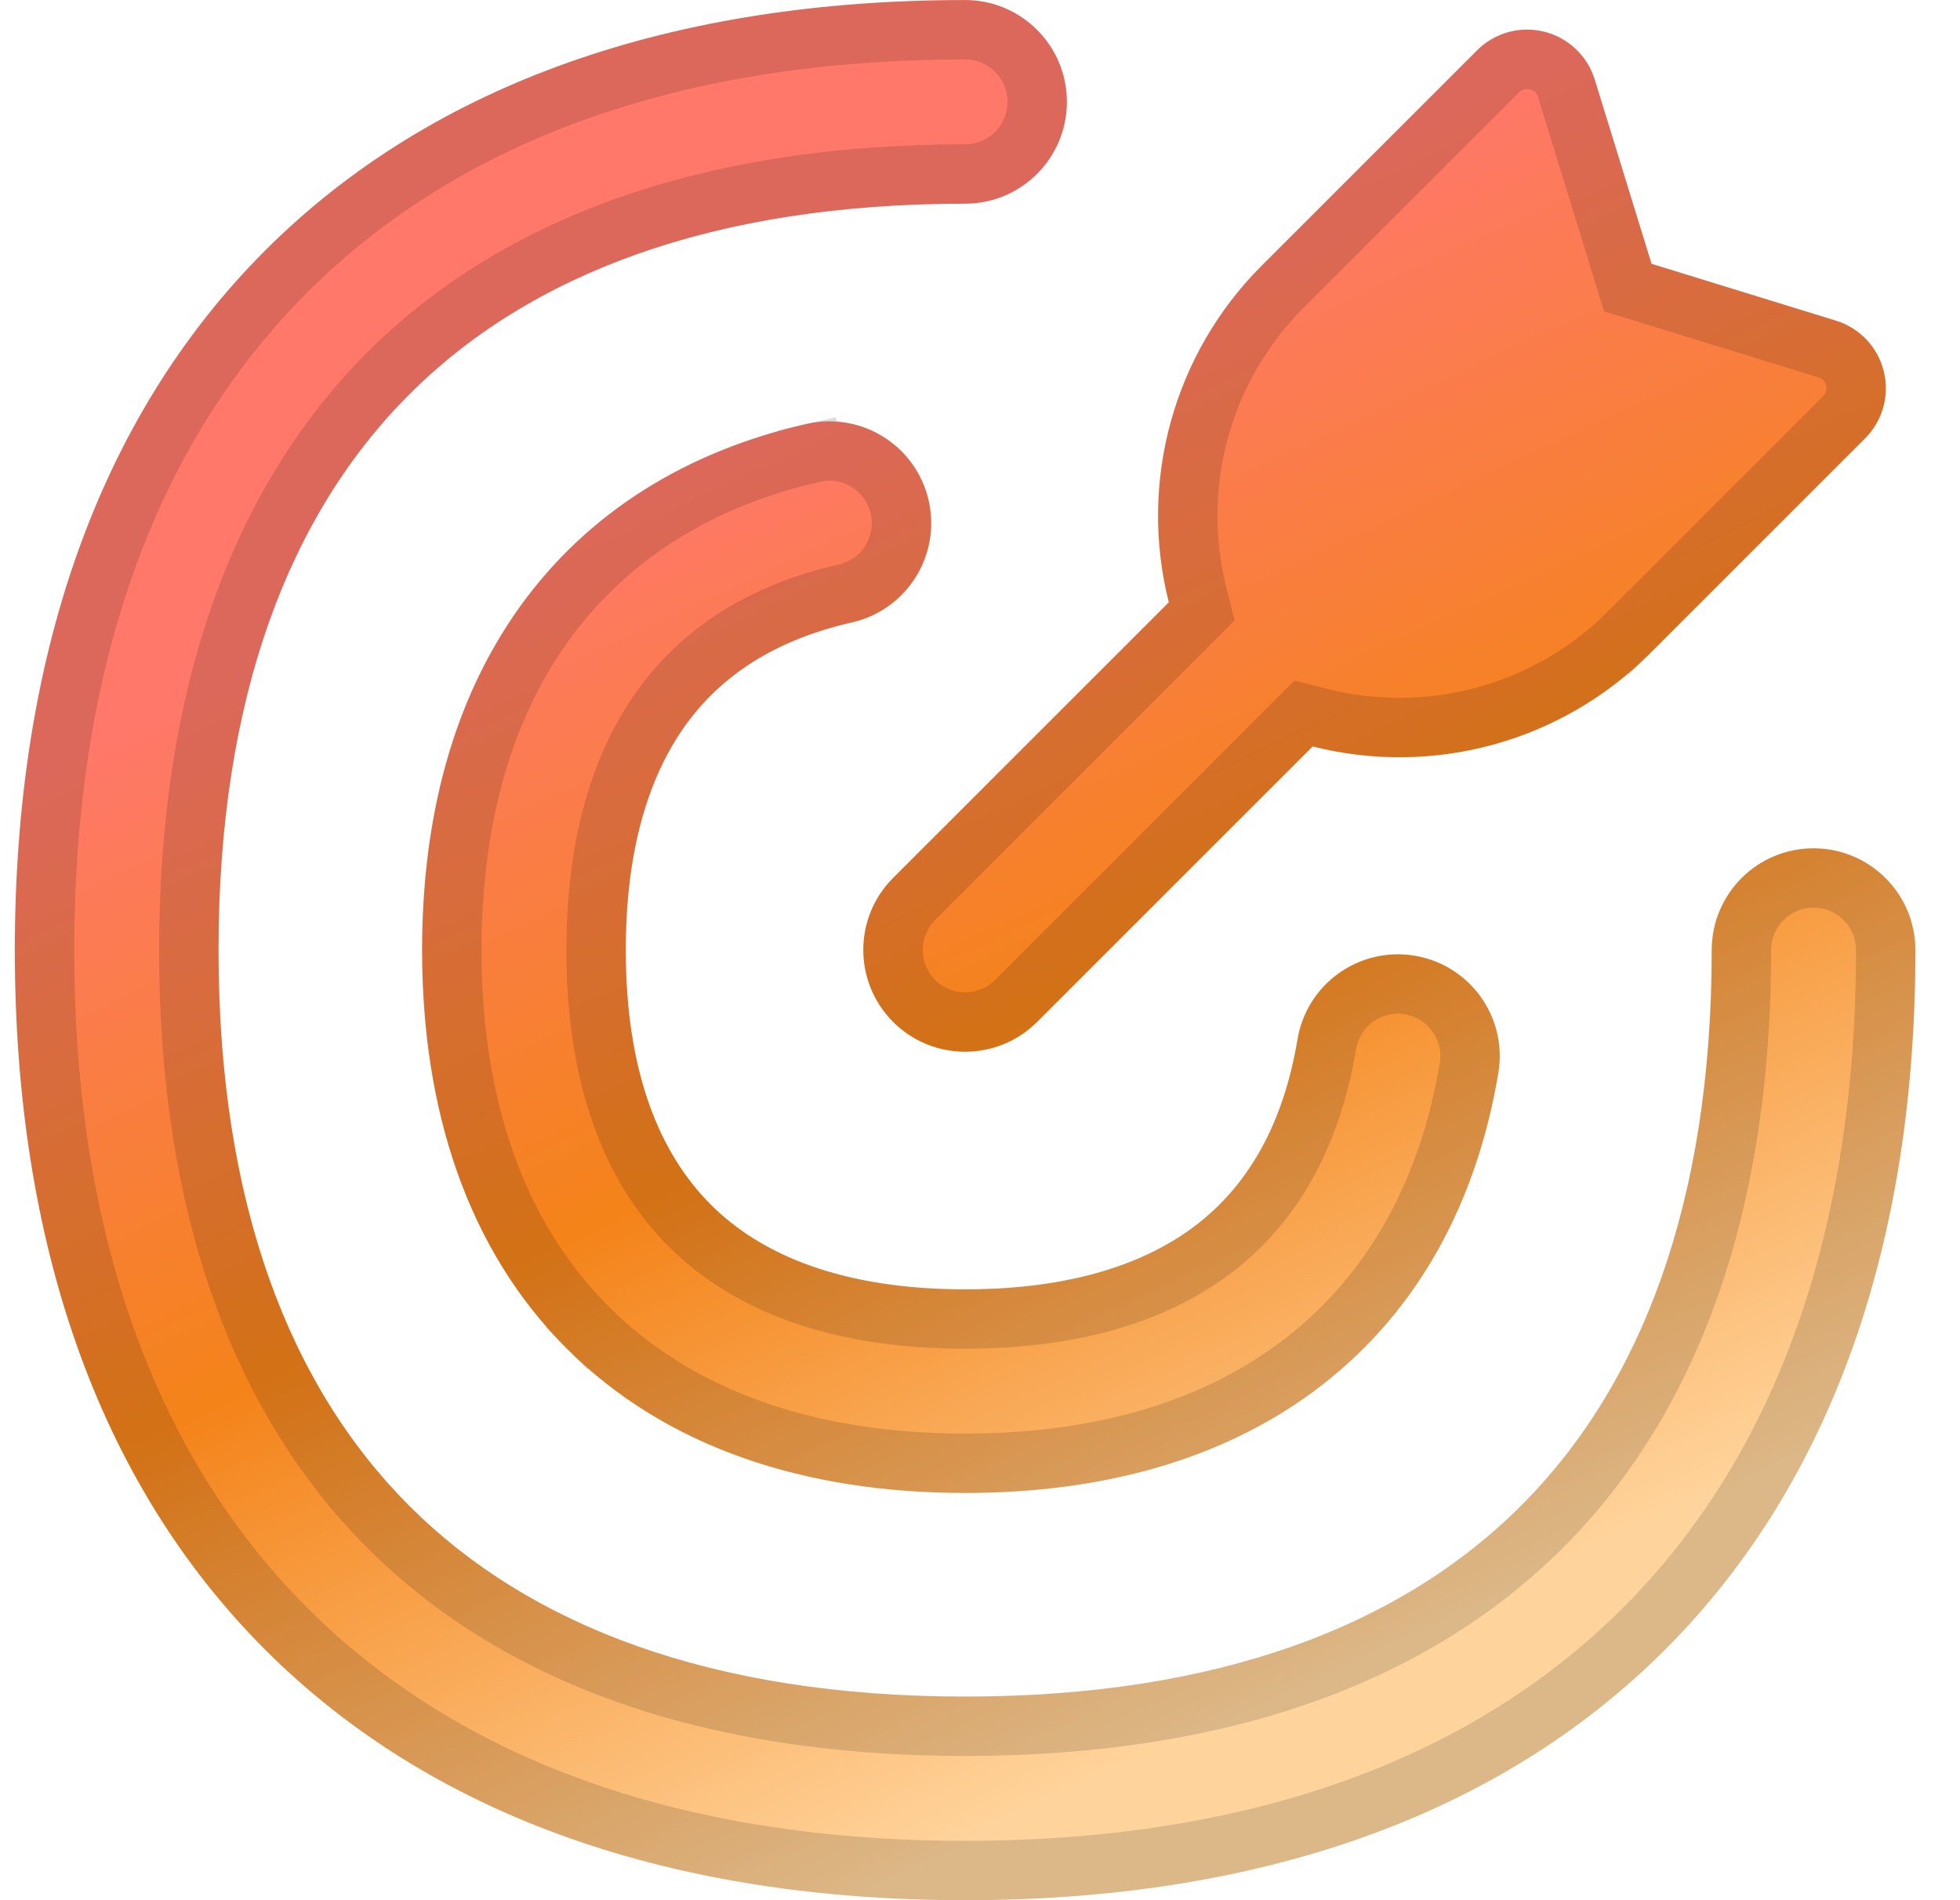
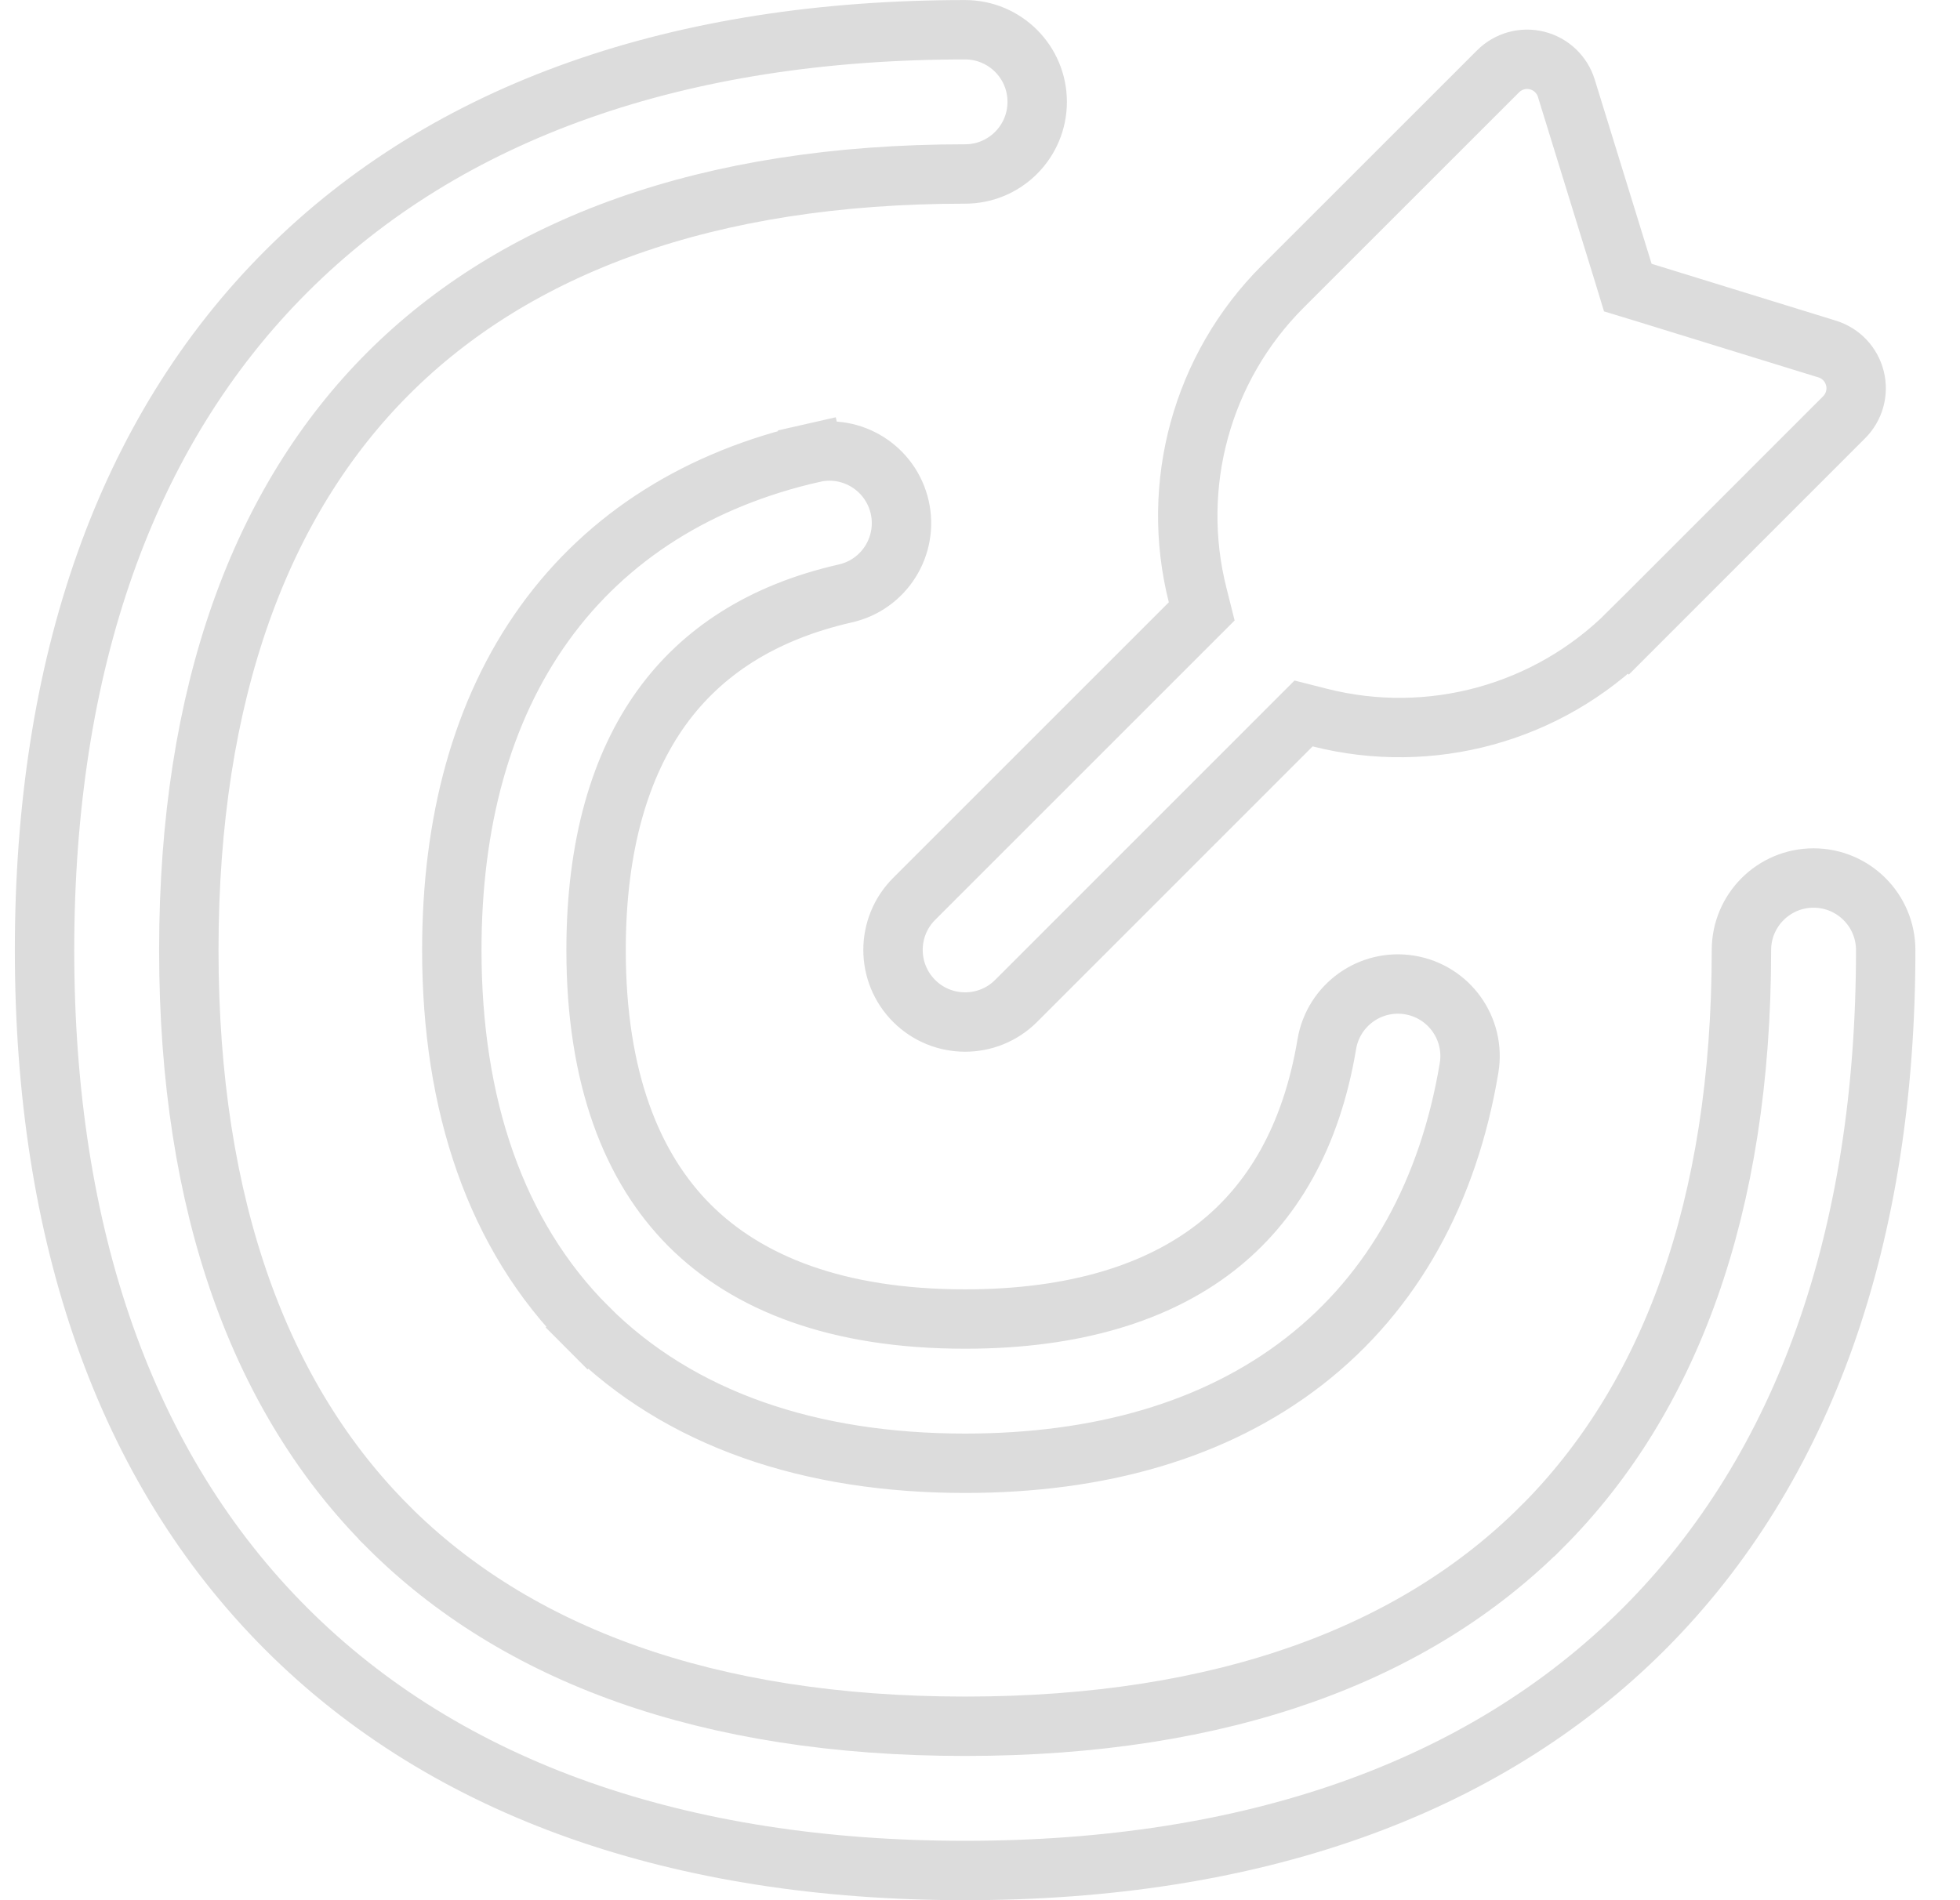
<svg xmlns="http://www.w3.org/2000/svg" width="33" height="32" viewBox="0 0 33 32" fill="none">
  <g clip-path="url(#clip0_1462_3467)">
-     <path fill-rule="evenodd" clip-rule="evenodd" d="M6.891 6.642C4.87 8.662 3.679 11.745 3.679 16C3.679 20.256 4.87 23.338 6.891 25.359C8.911 27.379 11.994 28.571 16.249 28.571C20.505 28.571 23.587 27.379 25.608 25.359C27.628 23.338 28.82 20.256 28.82 16C28.82 15.053 29.587 14.286 30.534 14.286C31.481 14.286 32.249 15.053 32.249 16C32.249 20.887 30.869 24.947 28.032 27.783C25.196 30.62 21.136 32 16.249 32C11.363 32 7.303 30.62 4.466 27.783C1.63 24.947 0.25 20.887 0.25 16C0.25 11.114 1.63 7.054 4.466 4.217C7.303 1.381 11.363 0.001 16.249 0.001C17.196 0.001 17.963 0.768 17.963 1.715C17.963 2.662 17.196 3.43 16.249 3.43C11.994 3.43 8.911 4.621 6.891 6.642ZM15.636 8.43C15.845 9.354 15.267 10.272 14.343 10.482C13.038 10.778 12.137 11.385 11.541 12.214C10.931 13.062 10.536 14.293 10.536 15.999C10.536 18.061 11.11 19.429 11.965 20.284C12.819 21.139 14.188 21.713 16.249 21.713C18.039 21.713 19.305 21.278 20.159 20.615C20.995 19.965 21.601 18.968 21.846 17.503C22.002 16.569 22.886 15.938 23.82 16.095C24.754 16.251 25.384 17.135 25.227 18.069C24.865 20.235 23.888 22.059 22.262 23.322C20.655 24.572 18.581 25.142 16.249 25.142C13.557 25.142 11.211 24.379 9.54 22.708C7.87 21.037 7.107 18.692 7.107 15.999C7.107 13.777 7.624 11.789 8.757 10.213C9.903 8.618 11.573 7.595 13.584 7.138C14.508 6.929 15.426 7.507 15.636 8.43ZM22.101 12.57L17.462 17.209C16.792 17.879 15.707 17.879 15.037 17.209C14.368 16.54 14.368 15.454 15.037 14.785L19.679 10.143C19.168 8.118 19.755 5.962 21.243 4.474L24.869 0.848C25.164 0.552 25.593 0.433 25.998 0.534C26.404 0.634 26.727 0.94 26.85 1.339L27.807 4.443L30.911 5.4C31.311 5.523 31.616 5.846 31.716 6.252C31.817 6.657 31.698 7.086 31.403 7.381L27.777 11.007C26.287 12.497 24.129 13.084 22.101 12.57Z" fill="url(#paint0_linear_1462_3467)" />
    <path d="M6.537 25.712L6.537 25.713C8.676 27.852 11.901 29.071 16.249 29.071C20.597 29.071 23.822 27.852 25.961 25.712L25.962 25.712C28.101 23.573 29.32 20.348 29.32 16C29.32 15.33 29.864 14.786 30.534 14.786C31.205 14.786 31.749 15.33 31.749 16C31.749 20.795 30.396 24.712 27.679 27.43L27.679 27.43C24.961 30.147 21.044 31.5 16.249 31.5C11.454 31.5 7.537 30.147 4.82 27.43L4.82 27.43C2.102 24.712 0.75 20.795 0.75 16C0.75 11.205 2.102 7.288 4.82 4.571C7.537 1.853 11.454 0.501 16.249 0.501C16.92 0.501 17.463 1.045 17.463 1.715C17.463 2.386 16.92 2.93 16.249 2.93C11.901 2.93 8.676 4.149 6.537 6.288C4.398 8.427 3.179 11.652 3.179 16C3.179 20.348 4.398 23.573 6.537 25.712ZM23.737 16.588L23.737 16.588C24.399 16.699 24.845 17.325 24.734 17.986L24.734 17.986C24.389 20.05 23.466 21.754 21.956 22.927C20.458 24.091 18.502 24.642 16.249 24.642C13.649 24.642 11.445 23.906 9.894 22.355L9.54 22.708L9.894 22.355C8.342 20.803 7.607 18.6 7.607 15.999C7.607 13.852 8.107 11.975 9.163 10.505C10.229 9.022 11.787 8.059 13.695 7.626L13.584 7.138L13.695 7.626C14.349 7.477 14.999 7.887 15.148 8.541C15.296 9.195 14.887 9.846 14.232 9.994C12.824 10.314 11.811 10.982 11.135 11.922C10.449 12.877 10.036 14.218 10.036 15.999C10.036 18.153 10.638 19.664 11.611 20.637C12.585 21.611 14.095 22.213 16.249 22.213C18.118 22.213 19.502 21.758 20.465 21.01C21.416 20.271 22.077 19.153 22.339 17.585C22.45 16.924 23.076 16.477 23.737 16.588ZM22.224 12.085L21.948 12.015L21.747 12.216L17.108 16.856C16.634 17.33 15.865 17.33 15.391 16.856C14.917 16.381 14.917 15.613 15.391 15.138L20.032 10.497L20.233 10.296L20.164 10.021C19.695 8.165 20.233 6.19 21.596 4.827L25.223 1.201L25.223 1.201C25.394 1.03 25.643 0.96 25.878 1.019C26.113 1.077 26.301 1.255 26.372 1.486L26.372 1.486L27.33 4.59L27.407 4.843L27.66 4.92L30.764 5.878L30.764 5.878C30.995 5.949 31.173 6.137 31.231 6.372C31.29 6.607 31.22 6.856 31.049 7.027L27.423 10.654L27.777 11.007L27.423 10.654C26.059 12.018 24.081 12.556 22.224 12.085Z" stroke="black" stroke-opacity="0.14" />
  </g>
  <defs>
    <linearGradient id="paint0_linear_1462_3467" x1="11.583" y1="3.001" x2="25.272" y2="32.281" gradientUnits="userSpaceOnUse">
      <stop offset="0.138" stop-color="#FF7869" />
      <stop offset="0.473" stop-color="#F48319" />
      <stop offset="0.848" stop-color="#FFD49C" />
    </linearGradient>
    <clipPath id="clip0_1462_3467">
      <rect width="32" height="32" fill="white" transform="translate(0.25)" />
    </clipPath>
  </defs>
</svg>